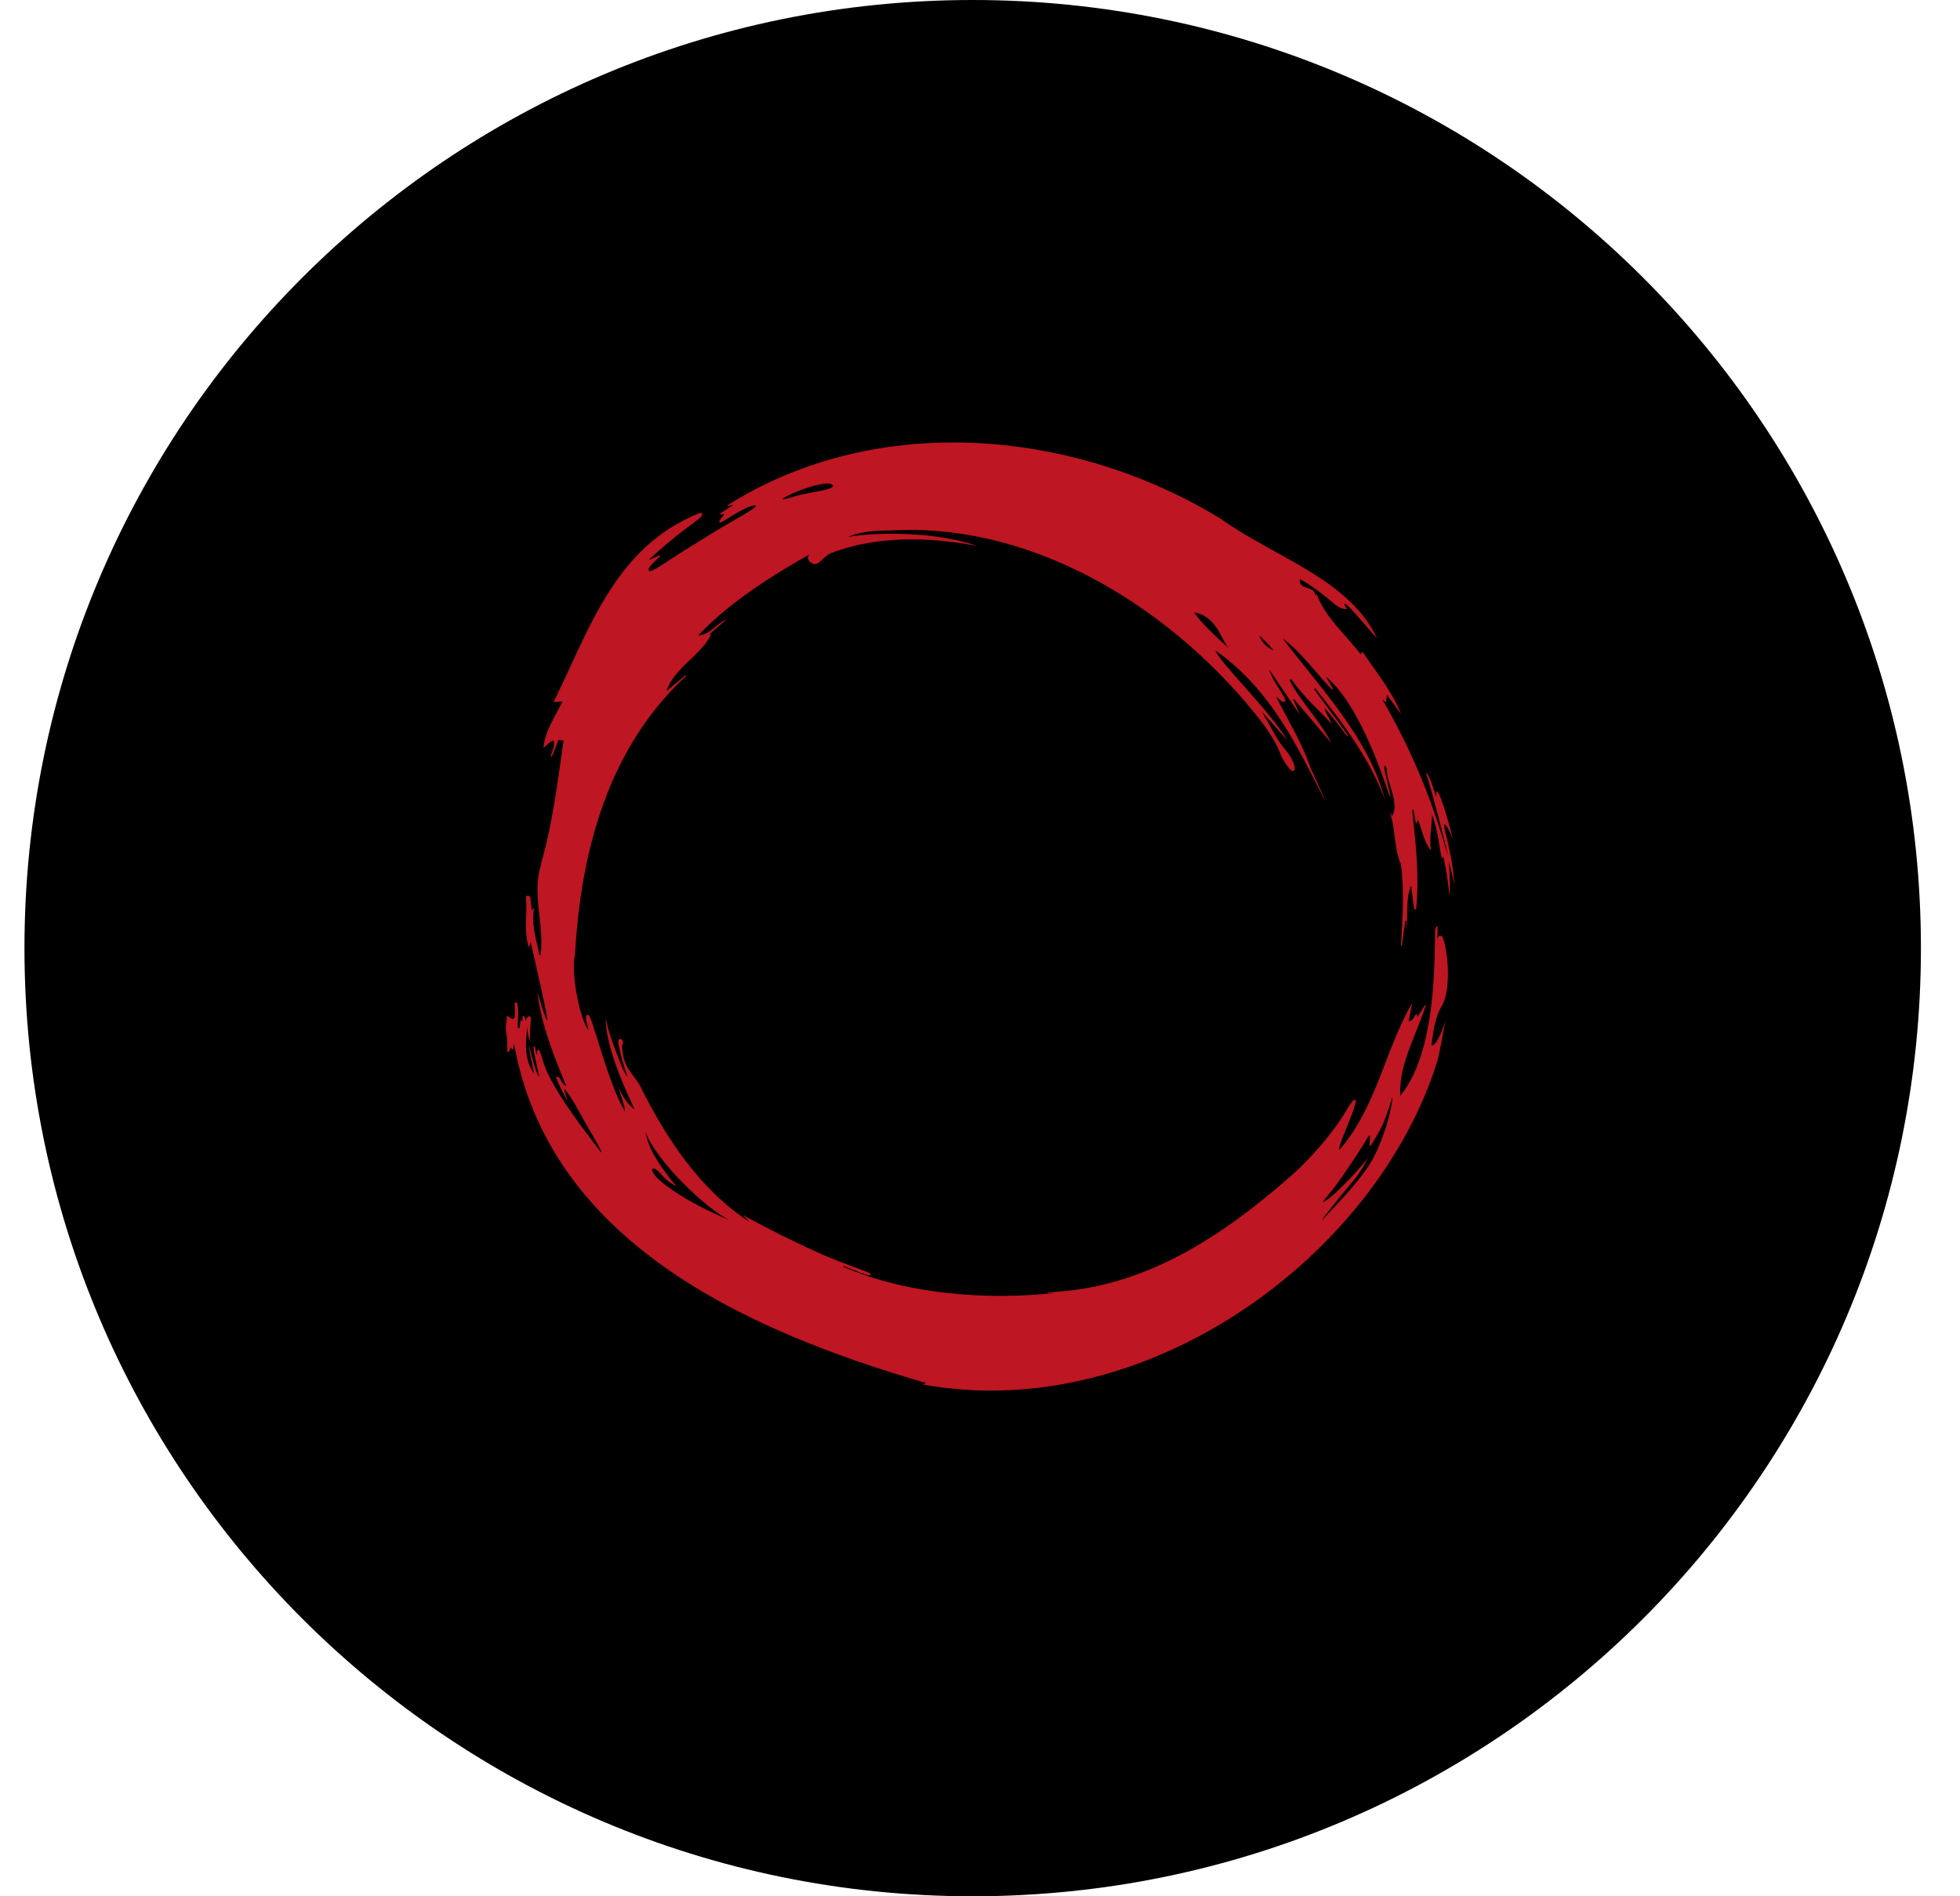
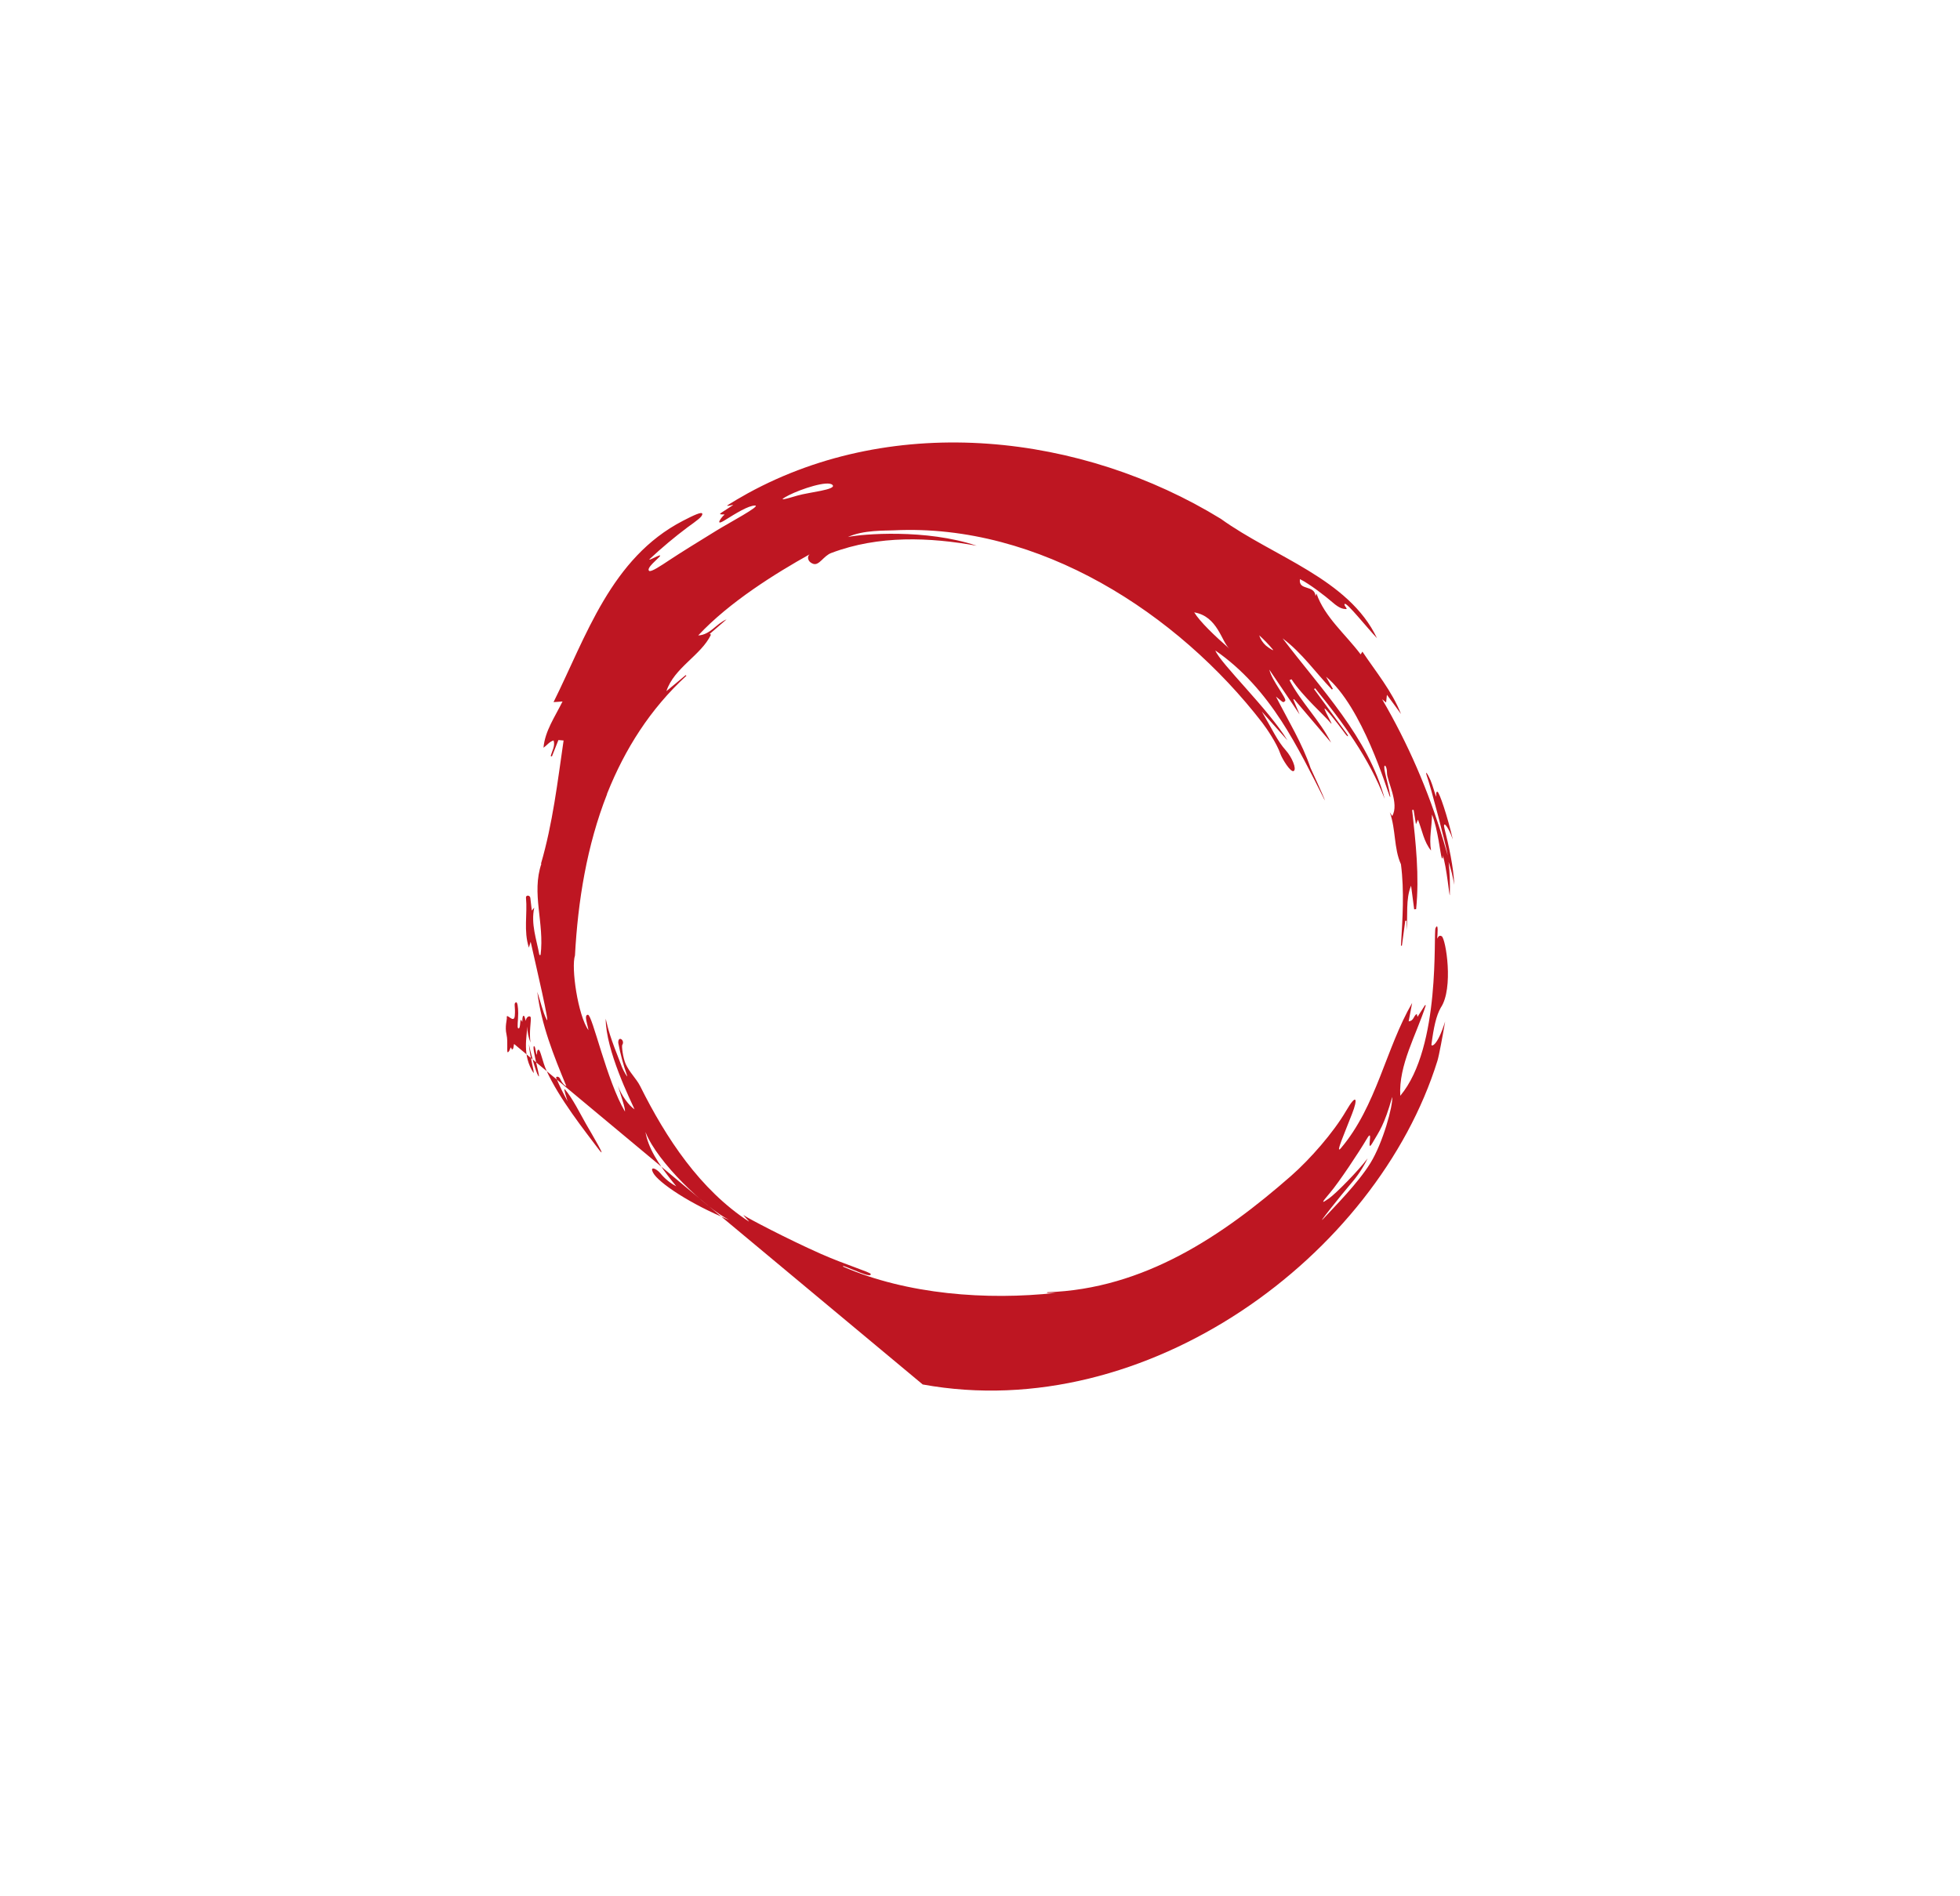
<svg xmlns="http://www.w3.org/2000/svg" width="31" height="30" viewBox="0 0 31 30" fill="none">
-   <path d="M0.387 15C0.387 6.717 7.101 0 15.384 0V0C23.668 0 30.382 6.717 30.382 15V15C30.382 23.283 23.668 30 15.384 30V30C7.101 30 0.387 23.283 0.387 15V15Z" fill="black" />
-   <path d="M23 13.999C22.994 13.732 22.908 13.347 22.849 13.119C22.811 12.978 22.892 13.04 22.978 13.28C22.895 12.916 22.763 12.525 22.734 12.525C22.705 12.525 22.721 12.582 22.715 12.605C22.693 12.555 22.663 12.432 22.626 12.345C22.58 12.239 22.535 12.178 22.567 12.274C22.63 12.447 22.872 13.371 22.898 13.535C22.872 13.448 22.843 13.347 22.823 13.278C22.592 12.507 22.269 11.764 21.86 11.062C21.89 11.087 21.905 11.098 21.923 11.114C21.927 11.074 21.931 11.043 21.936 10.992C22.018 11.104 22.089 11.198 22.159 11.296C22.015 10.932 21.759 10.625 21.548 10.309C21.539 10.323 21.532 10.334 21.521 10.353C21.279 10.031 20.954 9.766 20.822 9.391C20.816 9.407 20.812 9.417 20.807 9.43C20.79 9.244 20.534 9.352 20.56 9.162C20.708 9.235 20.956 9.425 21.074 9.528C21.193 9.632 21.244 9.632 21.287 9.636C21.329 9.639 21.244 9.575 21.269 9.554C21.301 9.528 21.618 9.926 21.779 10.097C21.333 9.155 20.145 8.811 19.309 8.208C17.118 6.864 14.173 6.518 11.826 7.805C11.722 7.862 11.579 7.947 11.518 7.986C11.457 8.024 11.591 7.983 11.597 7.989C11.533 8.032 11.476 8.067 11.408 8.112C11.339 8.157 11.485 8.125 11.454 8.147C11.422 8.169 11.29 8.339 11.464 8.23C11.638 8.122 11.836 7.998 11.941 7.998C12.046 7.998 11.523 8.276 11.332 8.394C11.031 8.579 10.764 8.744 10.592 8.858C10.448 8.954 10.3 9.052 10.268 9.032C10.211 8.992 10.414 8.835 10.438 8.799C10.477 8.743 10.22 8.9 10.28 8.84C10.469 8.664 10.668 8.497 10.876 8.341C11.021 8.236 11.111 8.175 11.108 8.13C11.106 8.086 10.959 8.158 10.802 8.239C9.663 8.827 9.269 10.075 8.755 11.108L8.897 11.098C8.775 11.345 8.62 11.563 8.596 11.829C8.654 11.789 8.688 11.734 8.756 11.714C8.784 11.801 8.731 11.88 8.71 11.962C8.717 11.962 8.723 11.967 8.729 11.968C8.764 11.881 8.799 11.792 8.832 11.708C8.861 11.71 8.885 11.712 8.914 11.715C8.818 12.372 8.743 13.025 8.555 13.669L8.564 13.661C8.401 14.135 8.614 14.603 8.55 15.108H8.531C8.486 14.86 8.394 14.619 8.45 14.359C8.441 14.37 8.432 14.381 8.411 14.406C8.404 14.335 8.395 14.27 8.388 14.206C8.382 14.158 8.315 14.158 8.319 14.201C8.344 14.465 8.279 14.724 8.365 14.992C8.377 14.955 8.387 14.916 8.393 14.899C8.481 15.296 8.706 16.25 8.645 16.129C8.584 16.009 8.548 15.838 8.498 15.692C8.561 16.21 8.757 16.7 8.957 17.182C8.941 17.182 8.896 17.147 8.861 17.07C8.841 17.023 8.788 17.027 8.797 17.054C8.85 17.18 8.91 17.302 8.977 17.422C8.95 17.339 8.919 17.241 8.928 17.227C9.052 17.364 9.184 17.635 9.267 17.779C9.35 17.923 9.643 18.416 9.45 18.158C9.257 17.9 8.841 17.378 8.642 16.934C8.582 16.804 8.548 16.609 8.519 16.607C8.49 16.605 8.495 16.667 8.491 16.688C8.472 16.664 8.469 16.543 8.445 16.551C8.405 16.565 8.562 17.096 8.515 17.023C8.469 16.951 8.384 16.619 8.365 16.52C8.382 16.733 8.447 16.926 8.441 16.978C8.252 16.695 8.338 16.39 8.338 16.239C8.34 16.326 8.358 16.411 8.39 16.492C8.367 16.327 8.402 16.153 8.395 16.102C8.388 16.05 8.313 16.092 8.318 16.153C8.303 16.121 8.299 16.066 8.28 16.07C8.261 16.075 8.262 16.132 8.26 16.168C8.249 16.154 8.248 16.129 8.236 16.138C8.224 16.146 8.232 16.29 8.196 16.268C8.175 16.256 8.196 16.138 8.196 16.03C8.196 15.933 8.183 15.848 8.162 15.857C8.119 15.871 8.155 15.92 8.142 16.071C8.13 16.208 8.004 16.009 8.016 16.1C8.02 16.133 7.982 16.24 8.011 16.365C8.04 16.49 8.005 16.678 8.039 16.644C8.072 16.61 8.059 16.589 8.084 16.571C8.091 16.581 8.087 16.609 8.106 16.6C8.125 16.59 8.121 16.55 8.131 16.516C8.687 19.613 11.735 21.035 14.649 21.88L14.594 21.903C18.138 22.549 21.775 19.866 22.735 16.782C22.76 16.701 22.818 16.387 22.857 16.16C22.728 16.567 22.638 16.556 22.64 16.527C22.675 16.255 22.715 16.07 22.787 15.943C22.995 15.636 22.867 14.851 22.803 14.812C22.754 14.781 22.735 14.85 22.731 14.85C22.736 14.788 22.754 14.584 22.705 14.682C22.667 14.755 22.796 16.562 22.147 17.336C22.12 16.847 22.399 16.379 22.551 15.905L22.539 15.901C22.5 15.96 22.462 16.021 22.42 16.087C22.415 16.067 22.411 16.054 22.408 16.041C22.356 16.07 22.362 16.153 22.28 16.157C22.299 16.057 22.318 15.962 22.335 15.867C21.917 16.588 21.772 17.501 21.207 18.166C21.109 18.28 21.284 17.885 21.385 17.62C21.477 17.387 21.46 17.282 21.29 17.575C21.09 17.918 20.721 18.339 20.418 18.605C19.343 19.547 18.096 20.394 16.562 20.444V20.454H16.699C15.61 20.574 14.344 20.48 13.333 20.038C13.335 20.034 13.336 20.031 13.338 20.028C13.481 20.076 13.783 20.227 13.772 20.156C13.767 20.126 13.385 20.014 12.984 19.837C12.436 19.594 11.82 19.267 11.78 19.236C11.708 19.181 11.852 19.322 11.846 19.326C11.072 18.821 10.536 18.008 10.125 17.183C10.062 17.06 9.958 16.969 9.895 16.831C9.852 16.732 9.83 16.547 9.842 16.531C9.891 16.454 9.771 16.377 9.779 16.501C9.812 16.674 9.858 16.846 9.917 17.013C9.94 17.075 9.863 16.949 9.834 16.874C9.639 16.381 9.622 16.293 9.58 16.116C9.58 16.618 9.975 17.411 10.036 17.55C9.952 17.495 9.83 17.337 9.773 17.176C9.83 17.366 9.889 17.523 9.885 17.586C9.597 17.101 9.369 16.054 9.299 16.054C9.229 16.054 9.299 16.221 9.307 16.299C9.14 16.061 9.031 15.308 9.094 15.116C9.14 14.256 9.282 13.376 9.601 12.565C9.601 12.564 9.601 12.562 9.601 12.56C9.601 12.555 9.606 12.549 9.607 12.544C9.883 11.855 10.281 11.218 10.857 10.69C10.852 10.688 10.848 10.684 10.844 10.681C10.742 10.768 10.642 10.85 10.54 10.934C10.663 10.562 11.088 10.369 11.245 10.041L11.225 10.029C11.309 9.955 11.393 9.883 11.492 9.798C11.321 9.872 11.236 10.042 11.043 10.053C11.537 9.524 12.264 9.072 12.812 8.766C12.761 8.795 12.766 8.888 12.865 8.921C12.957 8.951 13.028 8.791 13.149 8.748C13.898 8.465 14.708 8.499 15.448 8.634C14.652 8.364 13.632 8.447 13.411 8.496C13.651 8.383 14.003 8.397 14.138 8.39C16.441 8.278 18.629 9.704 19.965 11.434C20.038 11.53 20.194 11.76 20.252 11.929C20.277 12.001 20.415 12.23 20.463 12.197C20.511 12.164 20.434 11.98 20.337 11.871C20.203 11.722 20.123 11.539 19.957 11.257C20.111 11.431 20.232 11.565 20.363 11.713C20.06 11.216 19.302 10.496 19.222 10.291C19.658 10.592 19.991 10.982 20.268 11.407C20.517 11.789 20.768 12.293 20.921 12.598C20.931 12.621 20.943 12.644 20.957 12.665C20.944 12.622 20.73 12.15 20.728 12.15C20.598 11.763 20.372 11.396 20.181 11.02C20.305 11.12 20.289 11.121 20.326 11.09C20.362 11.058 20.12 10.777 20.076 10.594C20.232 10.825 20.389 11.057 20.555 11.303C20.517 11.216 20.486 11.14 20.455 11.066L20.468 11.061C20.664 11.29 20.858 11.52 21.053 11.749C20.873 11.395 20.574 11.105 20.395 10.761C20.407 10.756 20.417 10.752 20.427 10.746C20.594 11.006 20.962 11.334 21.043 11.434C21.125 11.534 20.87 11.114 20.976 11.23C21.082 11.345 21.245 11.565 21.28 11.613C21.315 11.661 21.342 11.662 21.297 11.601C21.252 11.539 20.954 11.135 20.783 10.901L20.801 10.889C21.239 11.429 21.656 11.996 21.901 12.639C21.643 11.668 20.892 10.899 20.286 10.099C20.594 10.33 20.806 10.639 21.065 10.908C21.07 10.904 21.076 10.901 21.081 10.898C21.045 10.834 21.009 10.768 20.973 10.706C21.549 11.18 21.94 12.506 21.978 12.592C22.015 12.678 21.952 12.412 21.908 12.231C21.864 12.05 21.939 12.101 21.937 12.226C21.935 12.35 22.138 12.716 22.019 12.91C22.009 12.894 22 12.88 21.982 12.851C22.08 13.129 22.043 13.418 22.158 13.674C22.213 14.104 22.183 14.534 22.158 14.961H22.173C22.19 14.831 22.209 14.697 22.226 14.567H22.245V14.72C22.271 14.485 22.228 14.228 22.318 14.012C22.334 14.137 22.35 14.262 22.367 14.386C22.377 14.386 22.388 14.385 22.398 14.383C22.451 13.858 22.392 13.336 22.335 12.814C22.344 12.814 22.351 12.814 22.358 12.812C22.37 12.883 22.382 12.953 22.395 13.04C22.409 13.007 22.417 12.989 22.427 12.967C22.494 13.135 22.518 13.314 22.634 13.456C22.6 13.263 22.648 13.079 22.649 12.887C22.741 13.108 22.784 13.531 22.803 13.57C22.823 13.608 22.823 13.54 22.817 13.527C22.882 13.705 22.928 14.237 22.931 14.154C22.936 13.981 22.93 13.808 22.912 13.636C22.951 13.755 22.981 13.876 23 13.999V13.999ZM21.019 18.96C20.901 19.042 20.889 19.043 21.034 18.873C21.179 18.703 21.497 18.223 21.618 18.017C21.738 17.812 21.596 18.27 21.707 18.082C21.817 17.893 21.892 17.805 22.02 17.354C22.032 17.497 21.875 18.075 21.675 18.4C21.474 18.726 21.088 19.11 20.941 19.27C20.794 19.43 21.208 18.91 21.36 18.733C21.469 18.609 21.56 18.472 21.631 18.326C21.478 18.528 21.135 18.877 21.019 18.96ZM10.209 17.909C10.393 18.386 11.161 19.113 11.531 19.299C10.923 19.052 10.415 18.712 10.33 18.554C10.275 18.452 10.364 18.472 10.443 18.56C10.512 18.645 10.598 18.716 10.696 18.768C10.388 18.393 10.251 18.148 10.209 17.909ZM12.613 7.84C12.429 7.894 12.267 7.942 12.479 7.833C12.669 7.737 13.09 7.596 13.166 7.671C13.243 7.747 12.794 7.787 12.613 7.84ZM18.888 9.688C19.26 9.751 19.319 10.152 19.445 10.263C19.212 10.06 18.978 9.835 18.888 9.688ZM20.024 10.215C19.974 10.17 19.936 10.114 19.916 10.051C19.994 10.121 20.066 10.196 20.131 10.275C20.155 10.301 20.099 10.276 20.024 10.215Z" fill="#BE1622" />
+   <path d="M23 13.999C22.994 13.732 22.908 13.347 22.849 13.119C22.811 12.978 22.892 13.04 22.978 13.28C22.895 12.916 22.763 12.525 22.734 12.525C22.705 12.525 22.721 12.582 22.715 12.605C22.693 12.555 22.663 12.432 22.626 12.345C22.58 12.239 22.535 12.178 22.567 12.274C22.63 12.447 22.872 13.371 22.898 13.535C22.872 13.448 22.843 13.347 22.823 13.278C22.592 12.507 22.269 11.764 21.86 11.062C21.89 11.087 21.905 11.098 21.923 11.114C21.927 11.074 21.931 11.043 21.936 10.992C22.018 11.104 22.089 11.198 22.159 11.296C22.015 10.932 21.759 10.625 21.548 10.309C21.539 10.323 21.532 10.334 21.521 10.353C21.279 10.031 20.954 9.766 20.822 9.391C20.816 9.407 20.812 9.417 20.807 9.43C20.79 9.244 20.534 9.352 20.56 9.162C20.708 9.235 20.956 9.425 21.074 9.528C21.193 9.632 21.244 9.632 21.287 9.636C21.329 9.639 21.244 9.575 21.269 9.554C21.301 9.528 21.618 9.926 21.779 10.097C21.333 9.155 20.145 8.811 19.309 8.208C17.118 6.864 14.173 6.518 11.826 7.805C11.722 7.862 11.579 7.947 11.518 7.986C11.457 8.024 11.591 7.983 11.597 7.989C11.533 8.032 11.476 8.067 11.408 8.112C11.339 8.157 11.485 8.125 11.454 8.147C11.422 8.169 11.29 8.339 11.464 8.23C11.638 8.122 11.836 7.998 11.941 7.998C12.046 7.998 11.523 8.276 11.332 8.394C11.031 8.579 10.764 8.744 10.592 8.858C10.448 8.954 10.3 9.052 10.268 9.032C10.211 8.992 10.414 8.835 10.438 8.799C10.477 8.743 10.22 8.9 10.28 8.84C10.469 8.664 10.668 8.497 10.876 8.341C11.021 8.236 11.111 8.175 11.108 8.13C11.106 8.086 10.959 8.158 10.802 8.239C9.663 8.827 9.269 10.075 8.755 11.108L8.897 11.098C8.775 11.345 8.62 11.563 8.596 11.829C8.654 11.789 8.688 11.734 8.756 11.714C8.784 11.801 8.731 11.88 8.71 11.962C8.717 11.962 8.723 11.967 8.729 11.968C8.764 11.881 8.799 11.792 8.832 11.708C8.861 11.71 8.885 11.712 8.914 11.715C8.818 12.372 8.743 13.025 8.555 13.669L8.564 13.661C8.401 14.135 8.614 14.603 8.55 15.108H8.531C8.486 14.86 8.394 14.619 8.45 14.359C8.441 14.37 8.432 14.381 8.411 14.406C8.404 14.335 8.395 14.27 8.388 14.206C8.382 14.158 8.315 14.158 8.319 14.201C8.344 14.465 8.279 14.724 8.365 14.992C8.377 14.955 8.387 14.916 8.393 14.899C8.481 15.296 8.706 16.25 8.645 16.129C8.584 16.009 8.548 15.838 8.498 15.692C8.561 16.21 8.757 16.7 8.957 17.182C8.941 17.182 8.896 17.147 8.861 17.07C8.841 17.023 8.788 17.027 8.797 17.054C8.85 17.18 8.91 17.302 8.977 17.422C8.95 17.339 8.919 17.241 8.928 17.227C9.052 17.364 9.184 17.635 9.267 17.779C9.35 17.923 9.643 18.416 9.45 18.158C9.257 17.9 8.841 17.378 8.642 16.934C8.582 16.804 8.548 16.609 8.519 16.607C8.49 16.605 8.495 16.667 8.491 16.688C8.472 16.664 8.469 16.543 8.445 16.551C8.405 16.565 8.562 17.096 8.515 17.023C8.469 16.951 8.384 16.619 8.365 16.52C8.382 16.733 8.447 16.926 8.441 16.978C8.252 16.695 8.338 16.39 8.338 16.239C8.34 16.326 8.358 16.411 8.39 16.492C8.367 16.327 8.402 16.153 8.395 16.102C8.388 16.05 8.313 16.092 8.318 16.153C8.303 16.121 8.299 16.066 8.28 16.07C8.261 16.075 8.262 16.132 8.26 16.168C8.249 16.154 8.248 16.129 8.236 16.138C8.224 16.146 8.232 16.29 8.196 16.268C8.175 16.256 8.196 16.138 8.196 16.03C8.196 15.933 8.183 15.848 8.162 15.857C8.119 15.871 8.155 15.92 8.142 16.071C8.13 16.208 8.004 16.009 8.016 16.1C8.02 16.133 7.982 16.24 8.011 16.365C8.04 16.49 8.005 16.678 8.039 16.644C8.072 16.61 8.059 16.589 8.084 16.571C8.091 16.581 8.087 16.609 8.106 16.6C8.125 16.59 8.121 16.55 8.131 16.516L14.594 21.903C18.138 22.549 21.775 19.866 22.735 16.782C22.76 16.701 22.818 16.387 22.857 16.16C22.728 16.567 22.638 16.556 22.64 16.527C22.675 16.255 22.715 16.07 22.787 15.943C22.995 15.636 22.867 14.851 22.803 14.812C22.754 14.781 22.735 14.85 22.731 14.85C22.736 14.788 22.754 14.584 22.705 14.682C22.667 14.755 22.796 16.562 22.147 17.336C22.12 16.847 22.399 16.379 22.551 15.905L22.539 15.901C22.5 15.96 22.462 16.021 22.42 16.087C22.415 16.067 22.411 16.054 22.408 16.041C22.356 16.07 22.362 16.153 22.28 16.157C22.299 16.057 22.318 15.962 22.335 15.867C21.917 16.588 21.772 17.501 21.207 18.166C21.109 18.28 21.284 17.885 21.385 17.62C21.477 17.387 21.46 17.282 21.29 17.575C21.09 17.918 20.721 18.339 20.418 18.605C19.343 19.547 18.096 20.394 16.562 20.444V20.454H16.699C15.61 20.574 14.344 20.48 13.333 20.038C13.335 20.034 13.336 20.031 13.338 20.028C13.481 20.076 13.783 20.227 13.772 20.156C13.767 20.126 13.385 20.014 12.984 19.837C12.436 19.594 11.82 19.267 11.78 19.236C11.708 19.181 11.852 19.322 11.846 19.326C11.072 18.821 10.536 18.008 10.125 17.183C10.062 17.06 9.958 16.969 9.895 16.831C9.852 16.732 9.83 16.547 9.842 16.531C9.891 16.454 9.771 16.377 9.779 16.501C9.812 16.674 9.858 16.846 9.917 17.013C9.94 17.075 9.863 16.949 9.834 16.874C9.639 16.381 9.622 16.293 9.58 16.116C9.58 16.618 9.975 17.411 10.036 17.55C9.952 17.495 9.83 17.337 9.773 17.176C9.83 17.366 9.889 17.523 9.885 17.586C9.597 17.101 9.369 16.054 9.299 16.054C9.229 16.054 9.299 16.221 9.307 16.299C9.14 16.061 9.031 15.308 9.094 15.116C9.14 14.256 9.282 13.376 9.601 12.565C9.601 12.564 9.601 12.562 9.601 12.56C9.601 12.555 9.606 12.549 9.607 12.544C9.883 11.855 10.281 11.218 10.857 10.69C10.852 10.688 10.848 10.684 10.844 10.681C10.742 10.768 10.642 10.85 10.54 10.934C10.663 10.562 11.088 10.369 11.245 10.041L11.225 10.029C11.309 9.955 11.393 9.883 11.492 9.798C11.321 9.872 11.236 10.042 11.043 10.053C11.537 9.524 12.264 9.072 12.812 8.766C12.761 8.795 12.766 8.888 12.865 8.921C12.957 8.951 13.028 8.791 13.149 8.748C13.898 8.465 14.708 8.499 15.448 8.634C14.652 8.364 13.632 8.447 13.411 8.496C13.651 8.383 14.003 8.397 14.138 8.39C16.441 8.278 18.629 9.704 19.965 11.434C20.038 11.53 20.194 11.76 20.252 11.929C20.277 12.001 20.415 12.23 20.463 12.197C20.511 12.164 20.434 11.98 20.337 11.871C20.203 11.722 20.123 11.539 19.957 11.257C20.111 11.431 20.232 11.565 20.363 11.713C20.06 11.216 19.302 10.496 19.222 10.291C19.658 10.592 19.991 10.982 20.268 11.407C20.517 11.789 20.768 12.293 20.921 12.598C20.931 12.621 20.943 12.644 20.957 12.665C20.944 12.622 20.73 12.15 20.728 12.15C20.598 11.763 20.372 11.396 20.181 11.02C20.305 11.12 20.289 11.121 20.326 11.09C20.362 11.058 20.12 10.777 20.076 10.594C20.232 10.825 20.389 11.057 20.555 11.303C20.517 11.216 20.486 11.14 20.455 11.066L20.468 11.061C20.664 11.29 20.858 11.52 21.053 11.749C20.873 11.395 20.574 11.105 20.395 10.761C20.407 10.756 20.417 10.752 20.427 10.746C20.594 11.006 20.962 11.334 21.043 11.434C21.125 11.534 20.87 11.114 20.976 11.23C21.082 11.345 21.245 11.565 21.28 11.613C21.315 11.661 21.342 11.662 21.297 11.601C21.252 11.539 20.954 11.135 20.783 10.901L20.801 10.889C21.239 11.429 21.656 11.996 21.901 12.639C21.643 11.668 20.892 10.899 20.286 10.099C20.594 10.33 20.806 10.639 21.065 10.908C21.07 10.904 21.076 10.901 21.081 10.898C21.045 10.834 21.009 10.768 20.973 10.706C21.549 11.18 21.94 12.506 21.978 12.592C22.015 12.678 21.952 12.412 21.908 12.231C21.864 12.05 21.939 12.101 21.937 12.226C21.935 12.35 22.138 12.716 22.019 12.91C22.009 12.894 22 12.88 21.982 12.851C22.08 13.129 22.043 13.418 22.158 13.674C22.213 14.104 22.183 14.534 22.158 14.961H22.173C22.19 14.831 22.209 14.697 22.226 14.567H22.245V14.72C22.271 14.485 22.228 14.228 22.318 14.012C22.334 14.137 22.35 14.262 22.367 14.386C22.377 14.386 22.388 14.385 22.398 14.383C22.451 13.858 22.392 13.336 22.335 12.814C22.344 12.814 22.351 12.814 22.358 12.812C22.37 12.883 22.382 12.953 22.395 13.04C22.409 13.007 22.417 12.989 22.427 12.967C22.494 13.135 22.518 13.314 22.634 13.456C22.6 13.263 22.648 13.079 22.649 12.887C22.741 13.108 22.784 13.531 22.803 13.57C22.823 13.608 22.823 13.54 22.817 13.527C22.882 13.705 22.928 14.237 22.931 14.154C22.936 13.981 22.93 13.808 22.912 13.636C22.951 13.755 22.981 13.876 23 13.999V13.999ZM21.019 18.96C20.901 19.042 20.889 19.043 21.034 18.873C21.179 18.703 21.497 18.223 21.618 18.017C21.738 17.812 21.596 18.27 21.707 18.082C21.817 17.893 21.892 17.805 22.02 17.354C22.032 17.497 21.875 18.075 21.675 18.4C21.474 18.726 21.088 19.11 20.941 19.27C20.794 19.43 21.208 18.91 21.36 18.733C21.469 18.609 21.56 18.472 21.631 18.326C21.478 18.528 21.135 18.877 21.019 18.96ZM10.209 17.909C10.393 18.386 11.161 19.113 11.531 19.299C10.923 19.052 10.415 18.712 10.33 18.554C10.275 18.452 10.364 18.472 10.443 18.56C10.512 18.645 10.598 18.716 10.696 18.768C10.388 18.393 10.251 18.148 10.209 17.909ZM12.613 7.84C12.429 7.894 12.267 7.942 12.479 7.833C12.669 7.737 13.09 7.596 13.166 7.671C13.243 7.747 12.794 7.787 12.613 7.84ZM18.888 9.688C19.26 9.751 19.319 10.152 19.445 10.263C19.212 10.06 18.978 9.835 18.888 9.688ZM20.024 10.215C19.974 10.17 19.936 10.114 19.916 10.051C19.994 10.121 20.066 10.196 20.131 10.275C20.155 10.301 20.099 10.276 20.024 10.215Z" fill="#BE1622" />
</svg>